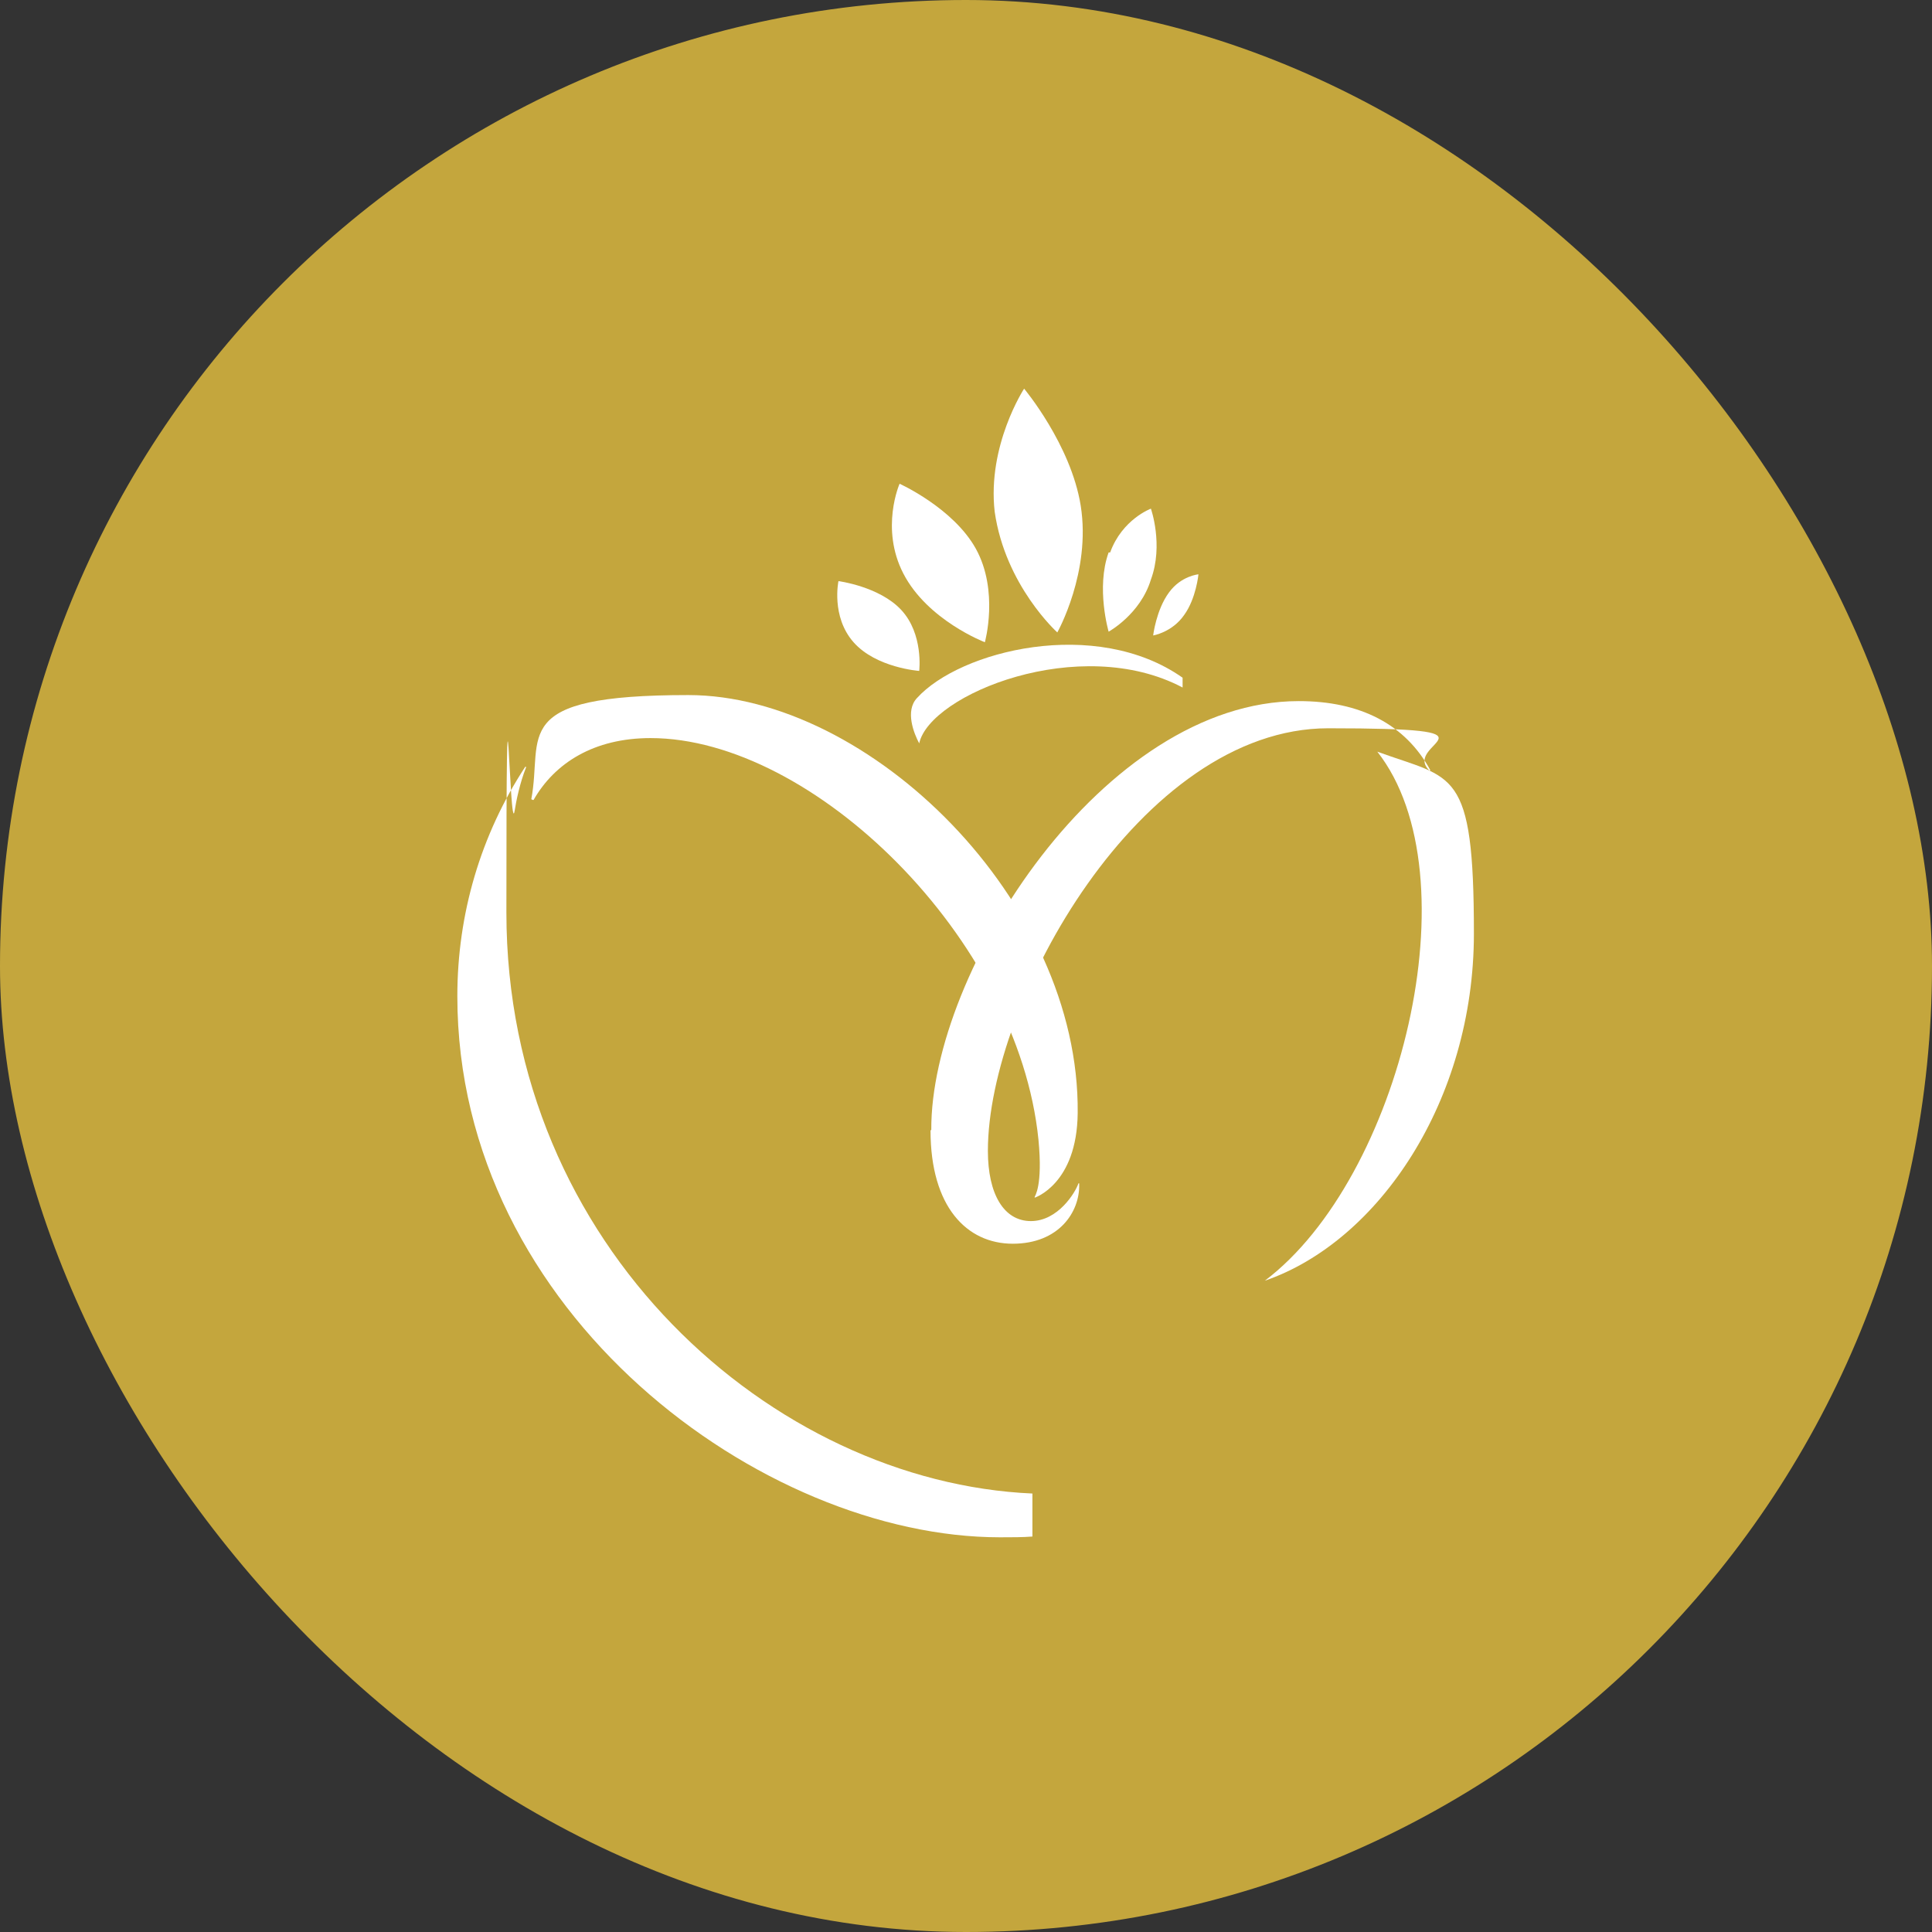
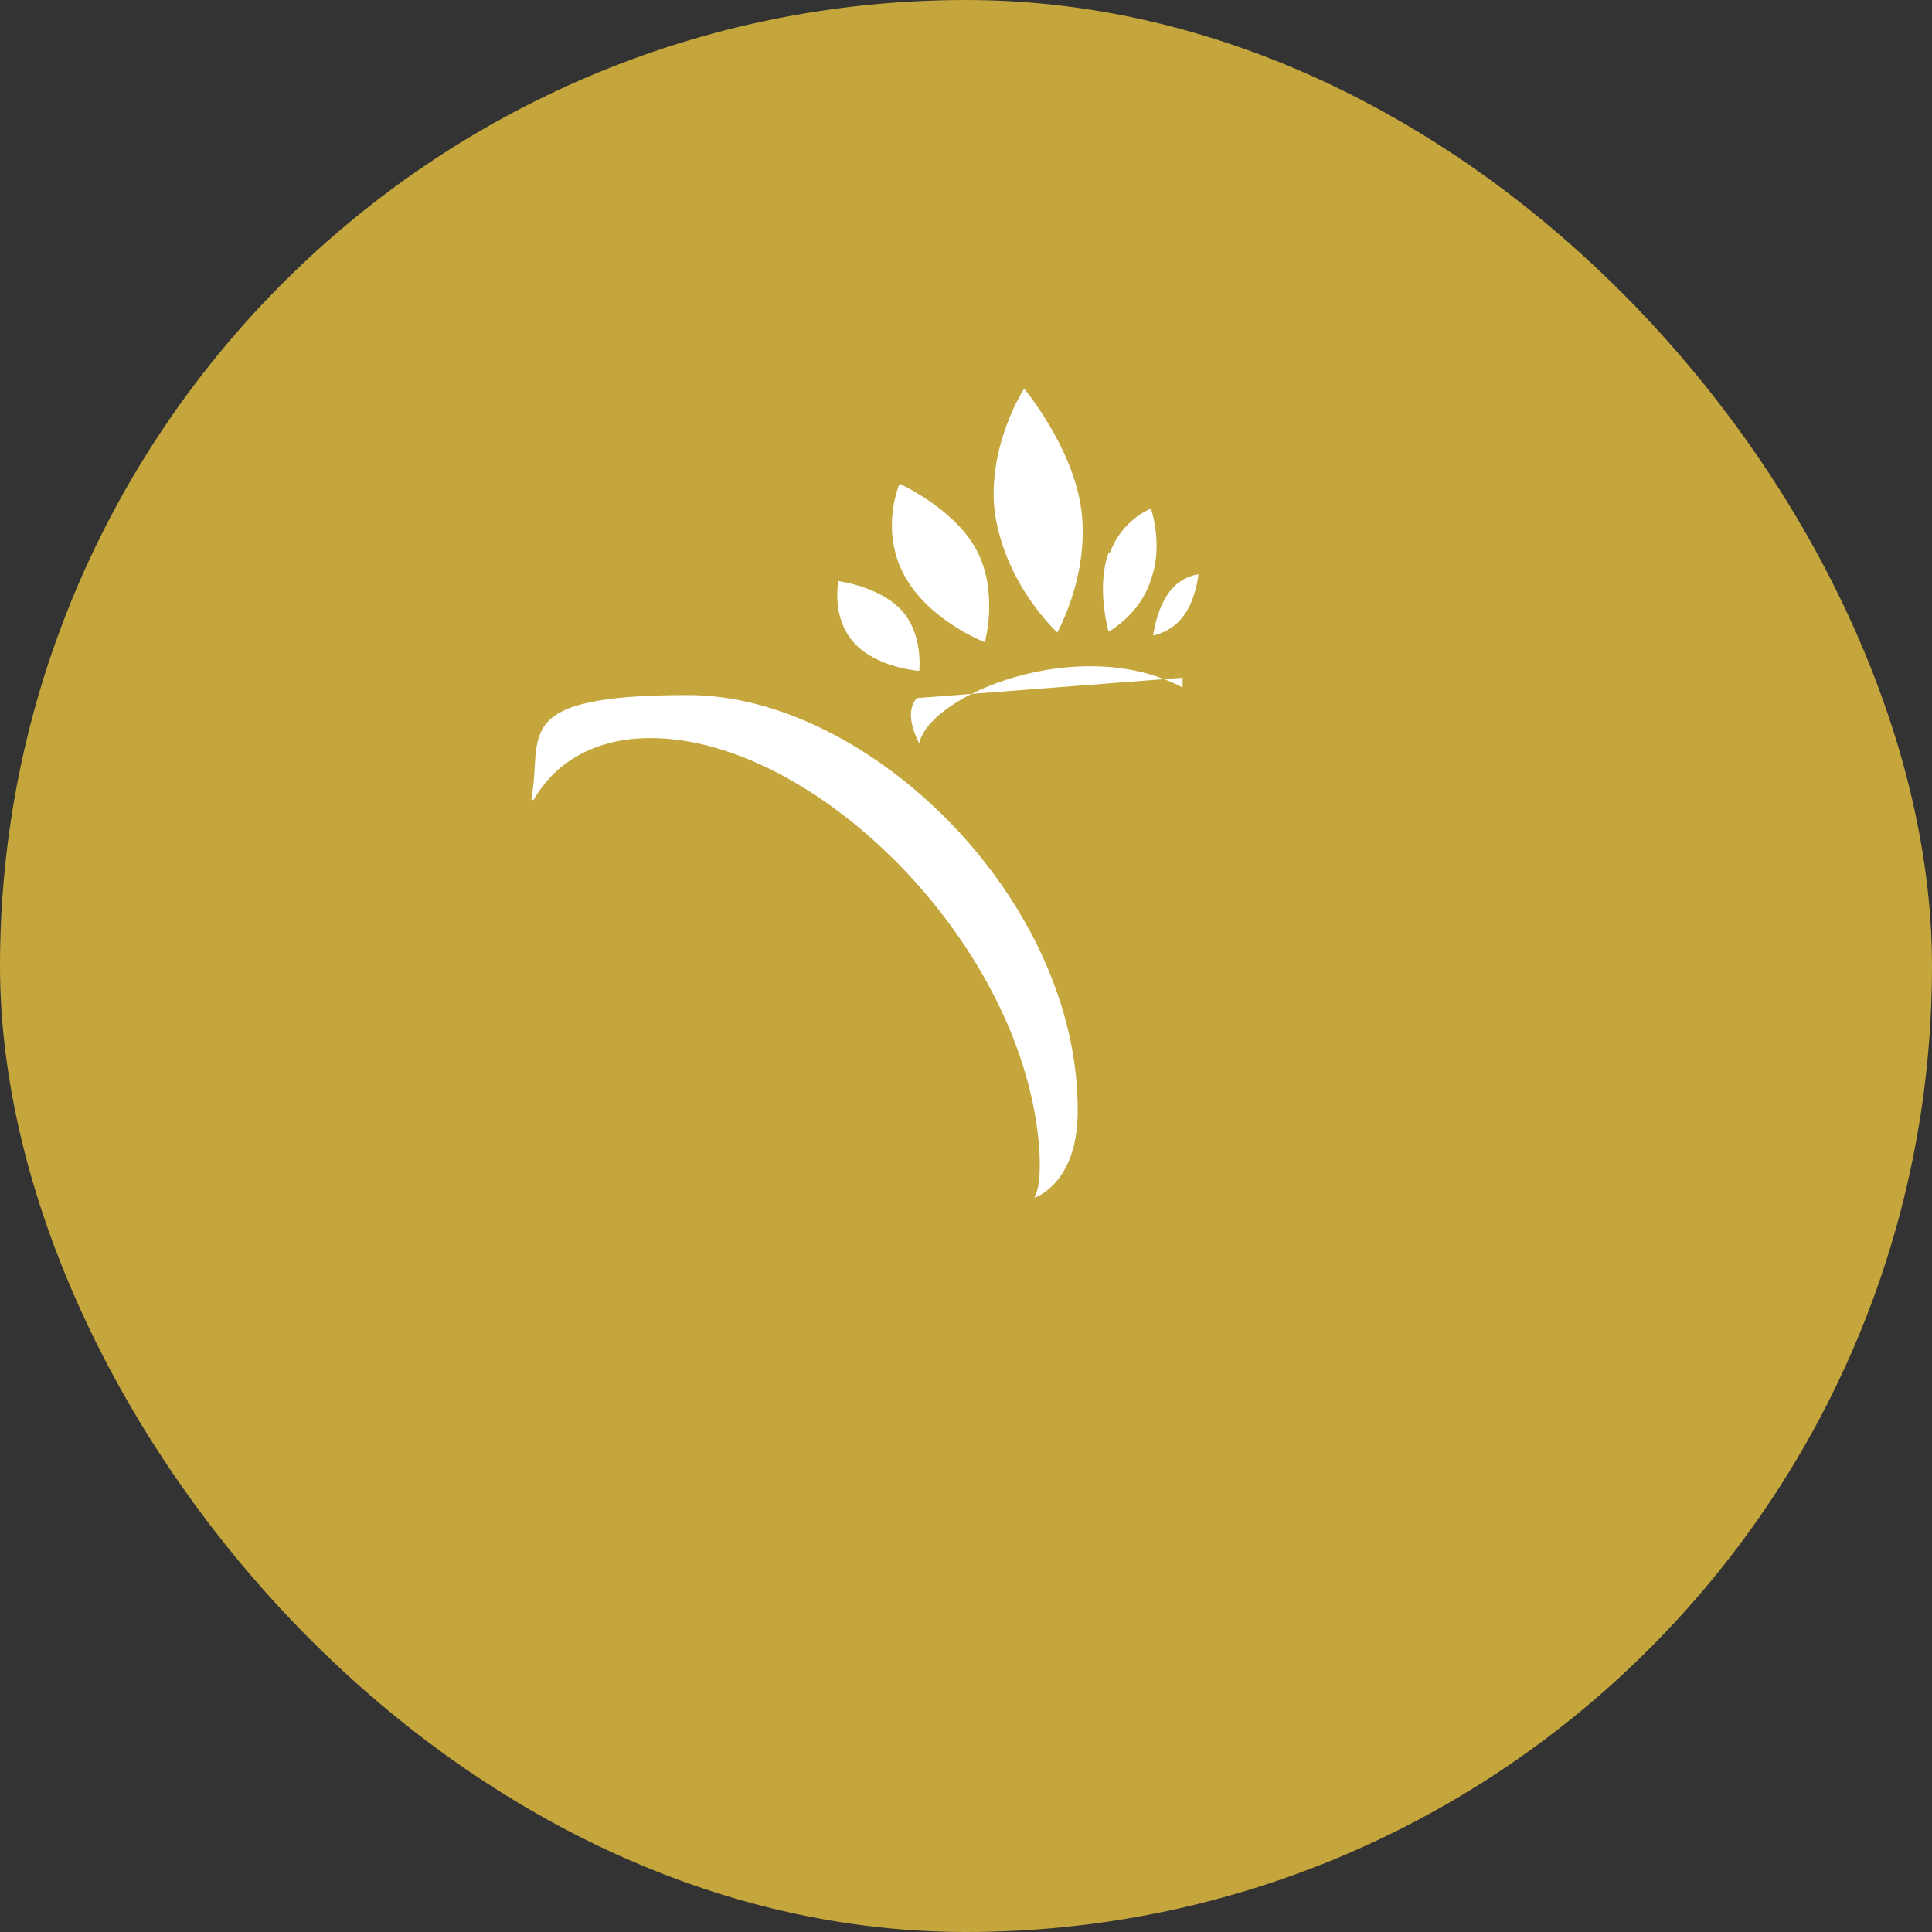
<svg xmlns="http://www.w3.org/2000/svg" viewBox="0 0 256 256" version="1.1" id="Calque_1">
  <rect x="0" y="0" width="256" height="256" fill="#333333" stroke="none" />
  <defs>
    <style>
      .st0 {
        fill: #c4a63d;
      }

      .st1 {
        fill: #fff;
      }
    </style>
  </defs>
  <rect ry="128" rx="128" height="256" width="256" y="0" x="0" class="st0" />
  <path d="M70.6,106s0,0,0,0c0,0,0,0,.1,0,2.8-4.9,8-8.2,15.5-8.2,21.5,0,48.7,26.5,51.4,53.2.6,6.2-.5,7.5-.5,7.6,0,0,0,0,0,.1,0,0,0,0,0,0,0,0,5.6-1.8,5.7-11.2.3-28.2-27.6-55.4-51.6-55.4s-19.2,5.4-20.8,13.8Z" class="st1" />
-   <path d="M123.3,149.8c0,10.1,4.8,15,10.9,15s8.9-4.2,8.8-7.9c0,0,0,0,0-.1,0,0,0,0-.1,0-.4,1.2-2.7,5-6.3,5s-5.7-3.6-5.7-9.3c0-19.7,20.2-56,45.1-56s9.6,1.9,13.4,5.6c0,0,0,0,.1,0,0,0,0,0,0-.1-3.3-6-9.2-9.1-17.4-9.1-25.9,0-48.8,35.8-48.7,56.8Z" class="st1" />
-   <path d="M182.5,99.6c12.9,16.4,3.1,56.5-14.9,70.1,0,0,0,0,0,0,15.1-5.2,27.7-23.9,27.7-46s-2.7-20.4-12.8-24.1Z" class="st1" />
-   <path d="M136.8,197.9c-34.3-1.5-69.7-32.6-69.7-77s.4-9.1,1.1-13.5c.2-1.3.7-3.7,1.5-5.7,0,0,0,0,0-.1,0,0,0,0-.1,0-5.9,9-9,19.5-9,30.4,0,42.1,40.5,71.7,71.9,71.7,1.6,0,3,0,4.3-.1v-5.7Z" class="st1" />
-   <path d="M121.5,92.5c-1.6,1.7-.4,4.7.3,6,1.4-6.5,21.3-14.6,34.9-7.4v-1.3c-11.5-8.1-29.5-3.6-35.2,2.7Z" class="st1" />
+   <path d="M121.5,92.5c-1.6,1.7-.4,4.7.3,6,1.4-6.5,21.3-14.6,34.9-7.4v-1.3Z" class="st1" />
  <path d="M143.2,67c1.4,8.8-3.1,16.8-3.1,16.8,0,0-6.9-6.2-8.3-16-1-8.8,3.9-16.3,3.9-16.3,0,0,6.2,7.4,7.5,15.5Z" class="st1" />
  <path d="M129.3,72.7c3.1,5.6,1.2,12.4,1.2,12.4,0,0-7.6-2.9-10.8-9.1-3.1-6-.5-11.9-.5-11.9,0,0,7.1,3.2,10.1,8.6Z" class="st1" />
  <path d="M146.9,73.2c-1.7,4.7,0,10.5,0,10.5,0,0,4.2-2.3,5.6-6.9,1.7-4.6,0-9.4,0-9.4,0,0-3.8,1.4-5.4,5.8Z" class="st1" />
  <path d="M154.9,78.5c-1.7,2.3-2.1,5.7-2.1,5.7,0,0,2.5-.4,4.1-2.7,1.6-2.2,1.9-5.4,1.9-5.4,0,0-2.3.2-3.9,2.4Z" class="st1" />
  <path d="M119.4,80.8c-2.9-3.1-8.3-3.8-8.3-3.8,0,0-1,4.7,2,8.1,3,3.4,8.7,3.8,8.7,3.8,0,0,.6-4.9-2.4-8.1Z" class="st1" />
</svg>